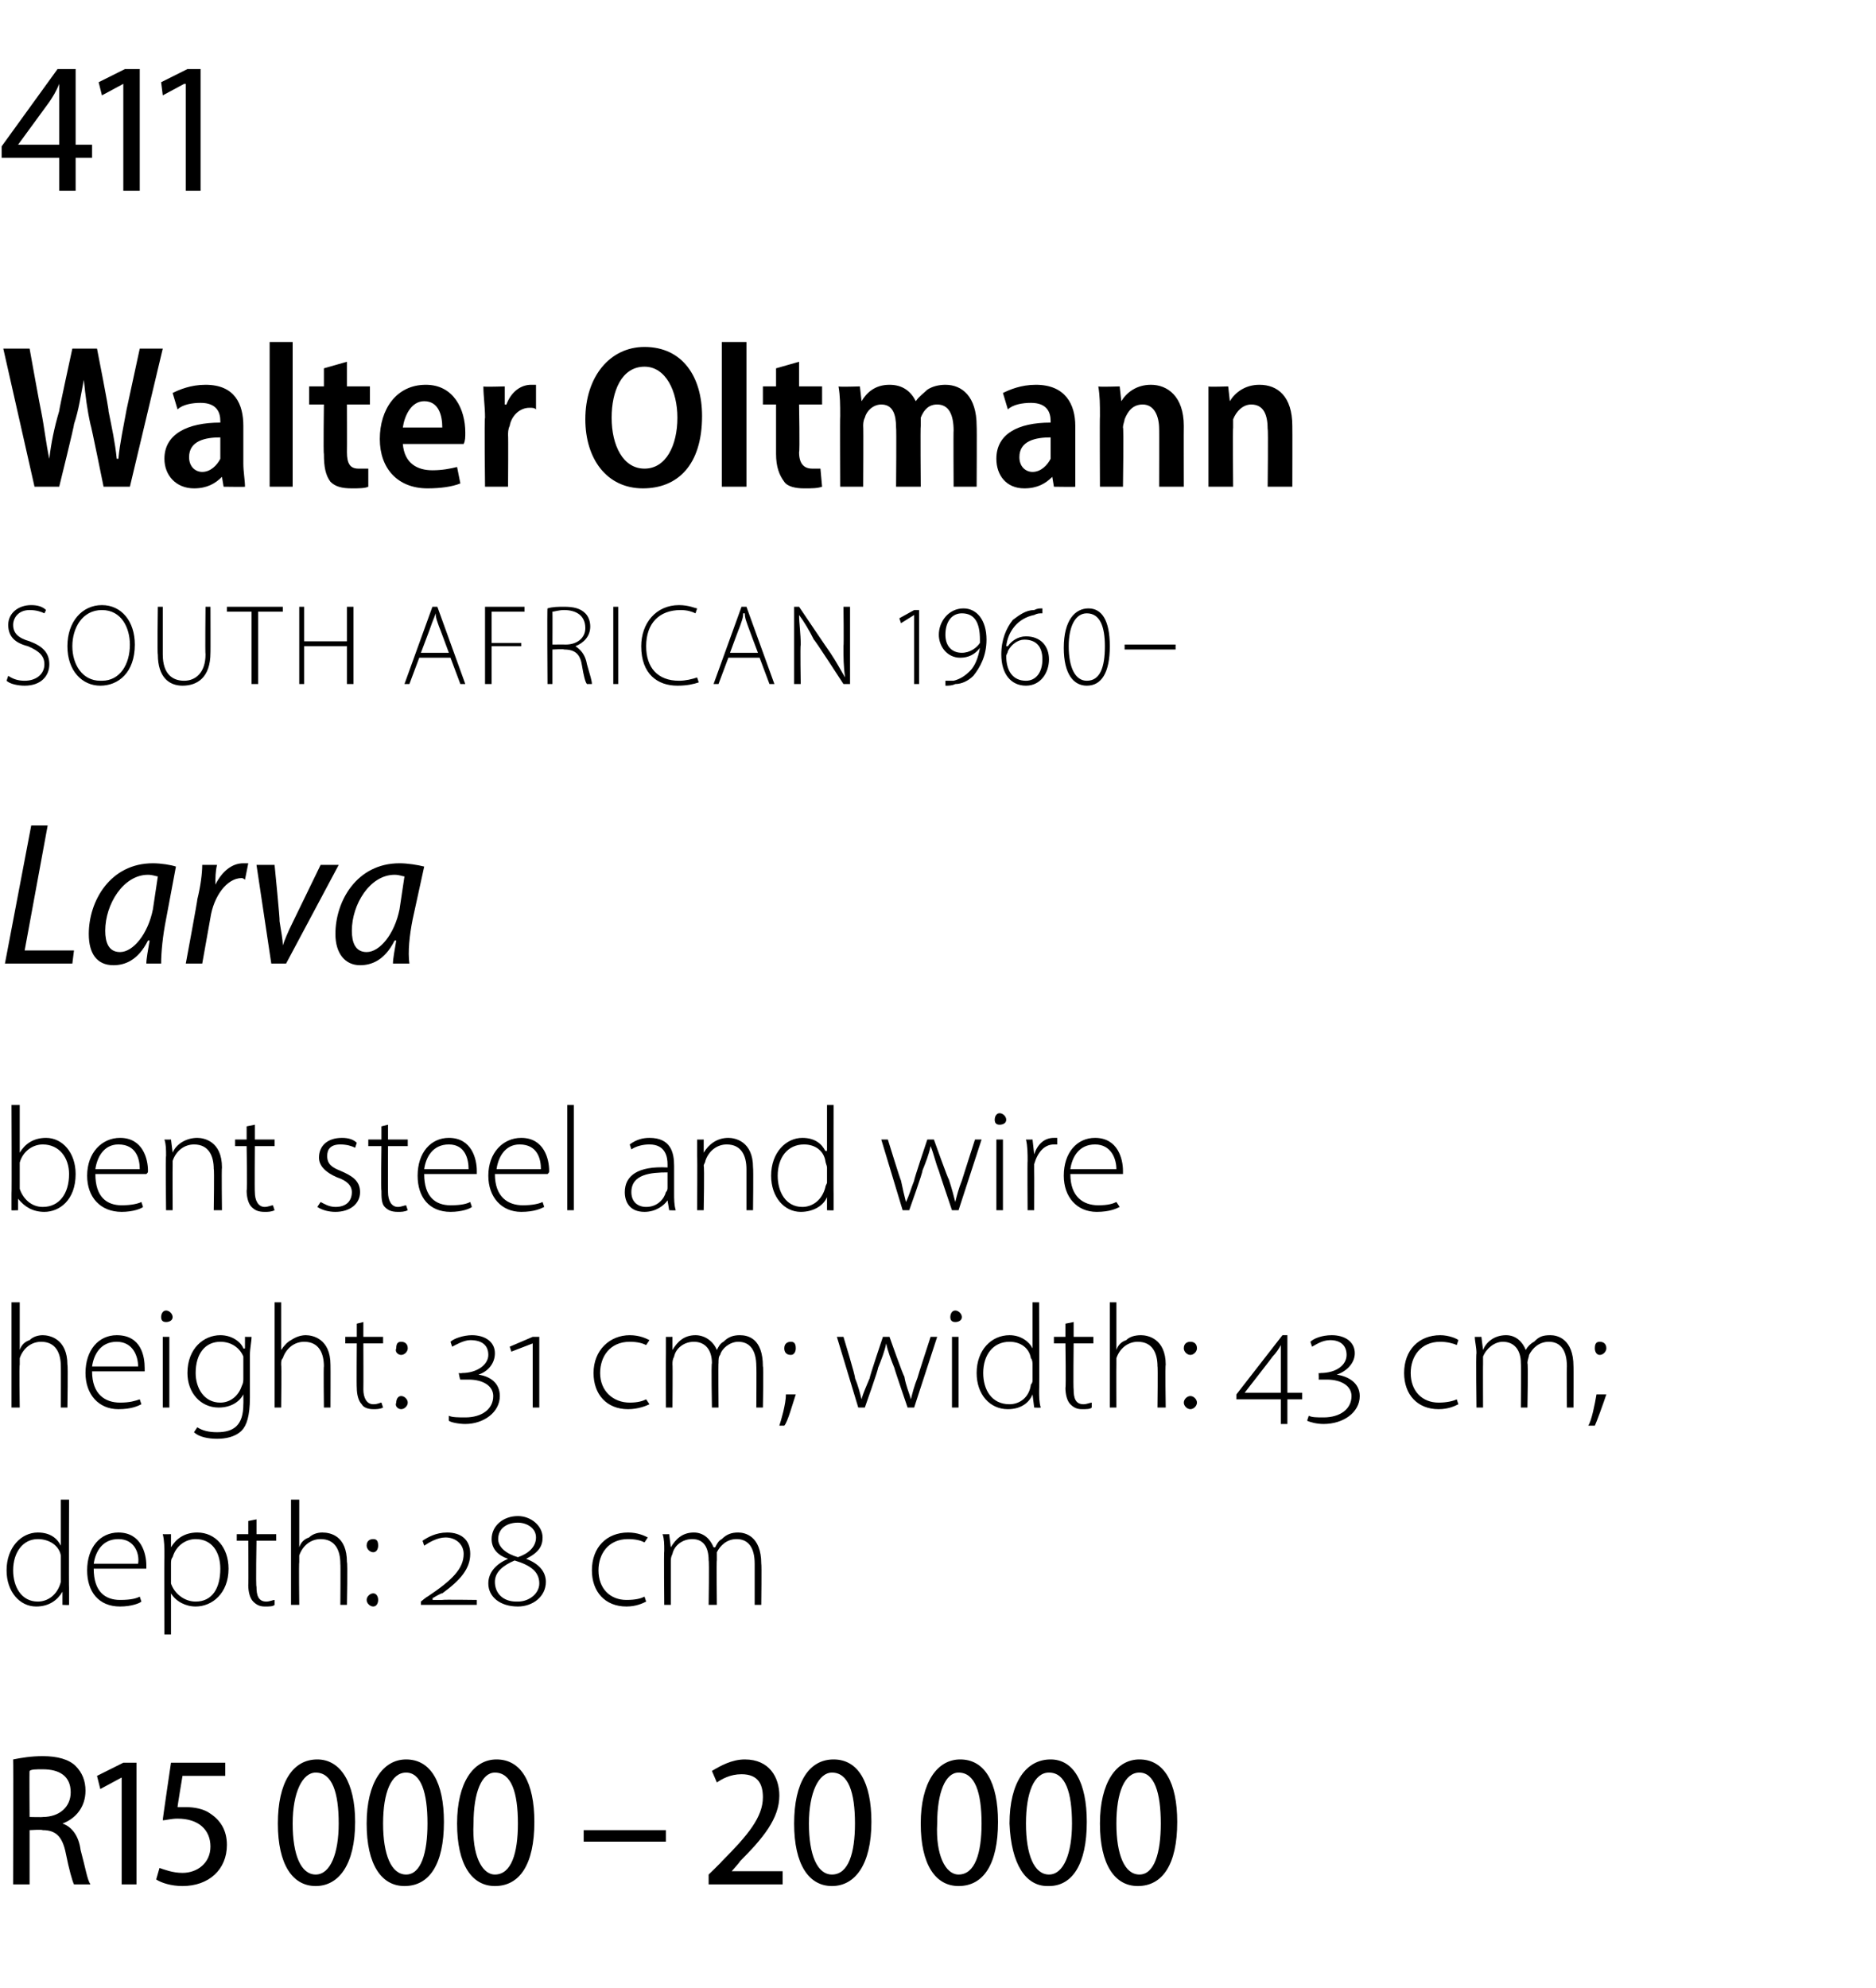
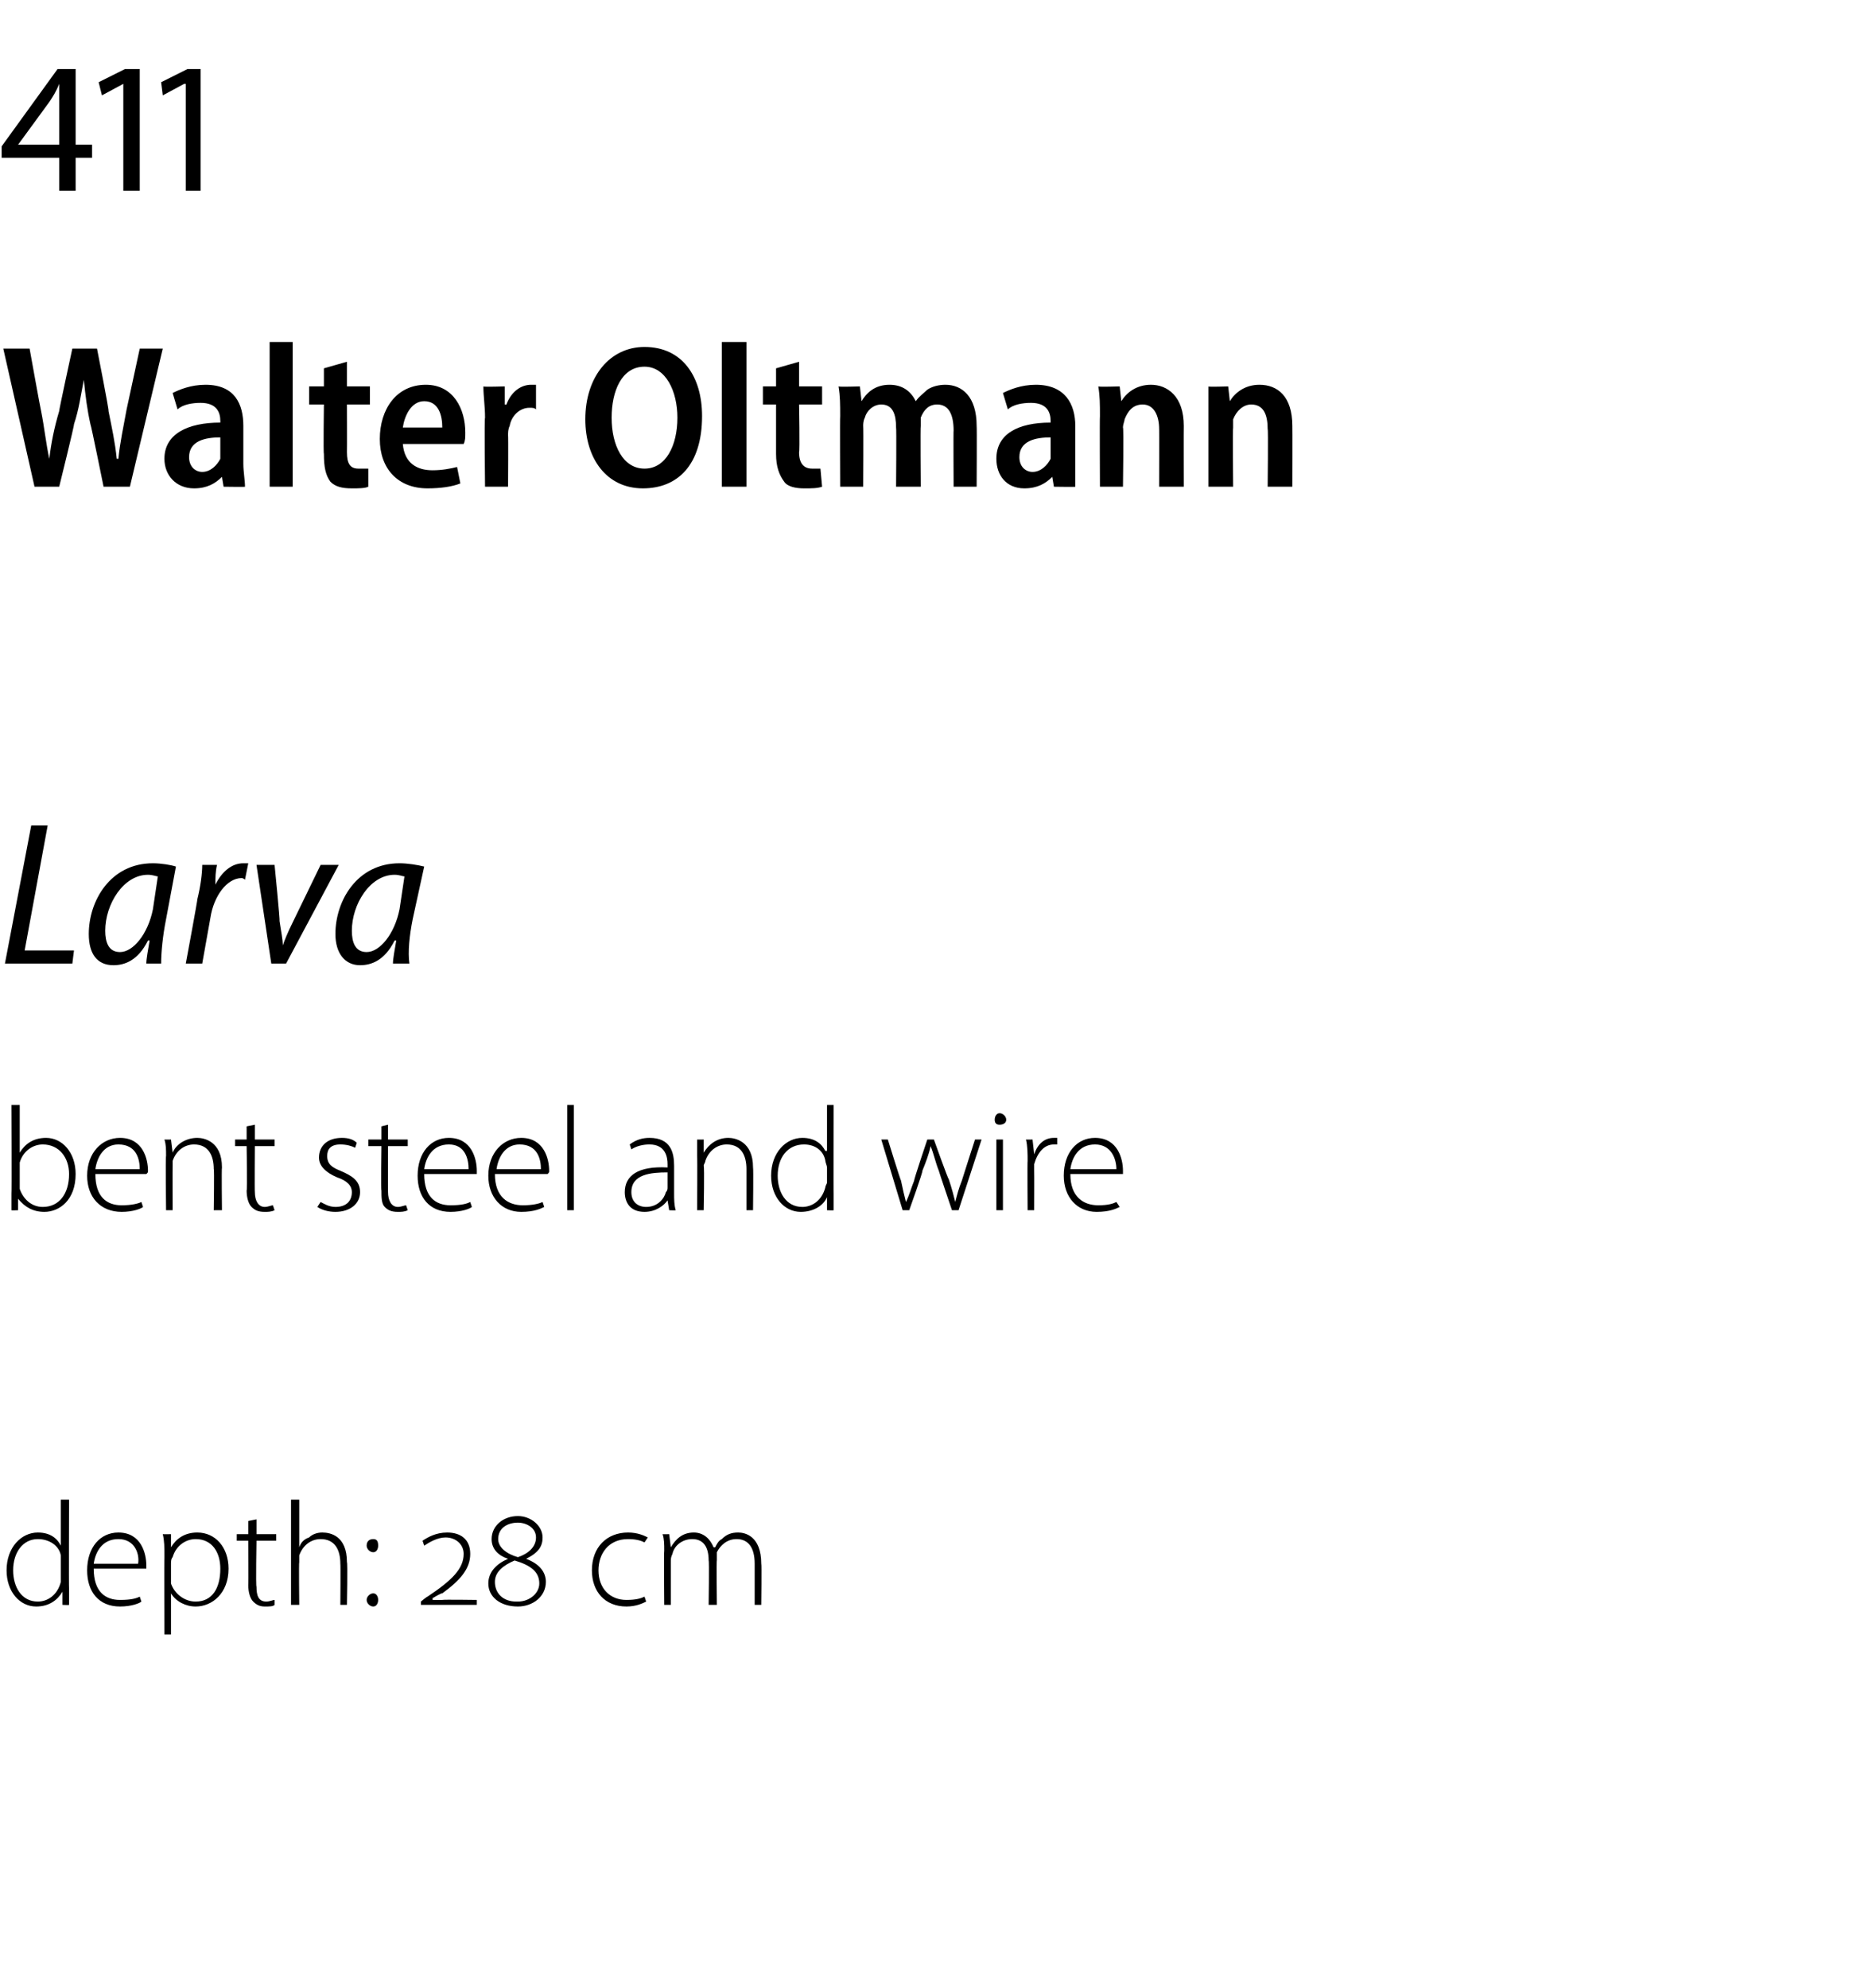
<svg xmlns="http://www.w3.org/2000/svg" version="1.1" width="114.1px" height="120.9px" viewBox="0 -3 114.1 120.9" style="top:-3px">
  <desc>411 Walter Oltmann SOUTH AFRICAN 1960 Larva bent steel and wire height: 31 cm; width: 43 cm; depth: 28 cm R15 000</desc>
  <defs />
  <g id="Polygon83449">
-     <path d="M 0.8 104 C 1.3 103.9 1.9 103.8 2.6 103.8 C 3.5 103.8 4.2 104 4.6 104.4 C 5 104.8 5.2 105.3 5.2 105.9 C 5.2 106.9 4.6 107.6 3.8 107.9 C 3.8 107.9 3.8 107.9 3.8 107.9 C 4.4 108.1 4.8 108.7 4.9 109.5 C 5.2 110.6 5.3 111.3 5.5 111.6 C 5.5 111.6 4.5 111.6 4.5 111.6 C 4.4 111.4 4.2 110.7 4 109.7 C 3.8 108.7 3.4 108.3 2.6 108.3 C 2.55 108.25 1.8 108.3 1.8 108.3 L 1.8 111.6 L 0.8 111.6 C 0.8 111.6 0.82 103.98 0.8 104 Z M 1.8 107.5 C 1.8 107.5 2.61 107.52 2.6 107.5 C 3.6 107.5 4.3 106.9 4.3 106 C 4.3 105 3.6 104.6 2.6 104.6 C 2.2 104.6 1.9 104.6 1.8 104.7 C 1.78 104.66 1.8 107.5 1.8 107.5 Z M 7.4 105.1 L 7.4 105.1 L 6.1 105.8 L 5.9 105 L 7.5 104.2 L 8.3 104.2 L 8.3 111.6 L 7.4 111.6 L 7.4 105.1 Z M 13.7 105 L 11.1 105 C 11.1 105 10.78 106.91 10.8 106.9 C 10.9 106.9 11.1 106.9 11.3 106.9 C 11.8 106.9 12.4 107 12.8 107.3 C 13.4 107.7 13.8 108.3 13.8 109.2 C 13.8 110.7 12.7 111.7 11.1 111.7 C 10.4 111.7 9.8 111.5 9.5 111.3 C 9.5 111.3 9.7 110.6 9.7 110.6 C 10 110.7 10.5 110.9 11.1 110.9 C 12 110.9 12.8 110.3 12.8 109.3 C 12.8 108.3 12.1 107.6 10.8 107.6 C 10.4 107.6 10.1 107.7 9.9 107.7 C 9.88 107.7 10.4 104.2 10.4 104.2 L 13.7 104.2 L 13.7 105 Z M 19.2 111.7 C 17.8 111.7 16.9 110.4 16.9 107.9 C 16.9 105.4 17.8 104 19.3 104 C 20.7 104 21.6 105.4 21.6 107.8 C 21.6 110.4 20.6 111.7 19.2 111.7 C 19.2 111.7 19.2 111.7 19.2 111.7 Z M 19.2 111 C 20.1 111 20.6 109.7 20.6 107.9 C 20.6 106 20.2 104.8 19.2 104.8 C 18.4 104.8 17.8 106 17.8 107.9 C 17.8 109.8 18.3 111 19.2 111 C 19.2 111 19.2 111 19.2 111 Z M 24.6 111.7 C 23.2 111.7 22.3 110.4 22.3 107.9 C 22.3 105.4 23.3 104 24.7 104 C 26.2 104 27 105.4 27 107.8 C 27 110.4 26.1 111.7 24.6 111.7 C 24.6 111.7 24.6 111.7 24.6 111.7 Z M 24.7 111 C 25.6 111 26 109.7 26 107.9 C 26 106 25.6 104.8 24.7 104.8 C 23.8 104.8 23.3 106 23.3 107.9 C 23.3 109.8 23.8 111 24.7 111 C 24.7 111 24.7 111 24.7 111 Z M 30.1 111.7 C 28.7 111.7 27.8 110.4 27.8 107.9 C 27.8 105.4 28.8 104 30.2 104 C 31.7 104 32.5 105.4 32.5 107.8 C 32.5 110.4 31.6 111.7 30.1 111.7 C 30.1 111.7 30.1 111.7 30.1 111.7 Z M 30.1 111 C 31.1 111 31.5 109.7 31.5 107.9 C 31.5 106 31.1 104.8 30.1 104.8 C 29.3 104.8 28.8 106 28.8 107.9 C 28.7 109.8 29.3 111 30.1 111 C 30.1 111 30.1 111 30.1 111 Z M 40.5 108.3 L 40.5 109 L 35.5 109 L 35.5 108.3 L 40.5 108.3 Z M 43.1 111.6 L 43.1 111 C 43.1 111 43.9 110.23 43.9 110.2 C 45.5 108.6 46.4 107.5 46.4 106.3 C 46.4 105.5 46.1 104.9 45.1 104.9 C 44.4 104.9 43.9 105.2 43.6 105.4 C 43.6 105.4 43.3 104.7 43.3 104.7 C 43.8 104.4 44.5 104 45.3 104 C 46.8 104 47.4 105.1 47.4 106.2 C 47.4 107.6 46.4 108.8 45 110.2 C 45.05 110.19 44.5 110.8 44.5 110.8 L 44.5 110.8 L 47.6 110.8 L 47.6 111.6 L 43.1 111.6 Z M 50.6 111.7 C 49.2 111.7 48.3 110.4 48.3 107.9 C 48.3 105.4 49.2 104 50.7 104 C 52.2 104 53 105.4 53 107.8 C 53 110.4 52 111.7 50.6 111.7 C 50.6 111.7 50.6 111.7 50.6 111.7 Z M 50.6 111 C 51.6 111 52 109.7 52 107.9 C 52 106 51.6 104.8 50.6 104.8 C 49.8 104.8 49.2 106 49.2 107.9 C 49.2 109.8 49.7 111 50.6 111 C 50.6 111 50.6 111 50.6 111 Z M 58.3 111.7 C 56.9 111.7 56 110.4 56 107.9 C 56 105.4 57 104 58.4 104 C 59.9 104 60.7 105.4 60.7 107.8 C 60.7 110.4 59.8 111.7 58.3 111.7 C 58.3 111.7 58.3 111.7 58.3 111.7 Z M 58.3 111 C 59.3 111 59.7 109.7 59.7 107.9 C 59.7 106 59.3 104.8 58.3 104.8 C 57.5 104.8 57 106 57 107.9 C 56.9 109.8 57.5 111 58.3 111 C 58.3 111 58.3 111 58.3 111 Z M 63.7 111.7 C 62.4 111.7 61.5 110.4 61.4 107.9 C 61.4 105.4 62.4 104 63.9 104 C 65.3 104 66.1 105.4 66.1 107.8 C 66.1 110.4 65.2 111.7 63.8 111.7 C 63.8 111.7 63.7 111.7 63.7 111.7 Z M 63.8 111 C 64.7 111 65.2 109.7 65.2 107.9 C 65.2 106 64.8 104.8 63.8 104.8 C 62.9 104.8 62.4 106 62.4 107.9 C 62.4 109.8 62.9 111 63.8 111 C 63.8 111 63.8 111 63.8 111 Z M 69.2 111.7 C 67.8 111.7 66.9 110.4 66.9 107.9 C 66.9 105.4 67.9 104 69.3 104 C 70.8 104 71.6 105.4 71.6 107.8 C 71.6 110.4 70.7 111.7 69.2 111.7 C 69.2 111.7 69.2 111.7 69.2 111.7 Z M 69.3 111 C 70.2 111 70.6 109.7 70.6 107.9 C 70.6 106 70.2 104.8 69.3 104.8 C 68.4 104.8 67.9 106 67.9 107.9 C 67.9 109.8 68.4 111 69.3 111 C 69.3 111 69.3 111 69.3 111 Z " stroke="none" fill="#000" />
-   </g>
+     </g>
  <g id="Polygon83448">
    <path d="M 4.2 88.2 C 4.2 88.2 4.18 93.63 4.2 93.6 C 4.2 93.9 4.2 94.3 4.2 94.6 C 4.21 94.62 3.8 94.6 3.8 94.6 L 3.8 93.8 C 3.8 93.8 3.77 93.81 3.8 93.8 C 3.5 94.3 3 94.7 2.2 94.7 C 1.2 94.7 0.4 93.8 0.4 92.5 C 0.4 91.1 1.3 90.2 2.3 90.2 C 3.1 90.2 3.5 90.6 3.7 91 C 3.73 90.97 3.7 91 3.7 91 L 3.7 88.2 L 4.2 88.2 Z M 3.7 92 C 3.7 91.9 3.7 91.7 3.7 91.6 C 3.6 91 3 90.6 2.3 90.6 C 1.4 90.6 0.8 91.4 0.8 92.5 C 0.8 93.5 1.3 94.4 2.3 94.4 C 2.9 94.4 3.5 94 3.7 93.2 C 3.7 93.1 3.7 93 3.7 92.9 C 3.7 92.9 3.7 92 3.7 92 Z M 5.7 92.4 C 5.7 93.8 6.4 94.3 7.3 94.3 C 8 94.3 8.3 94.2 8.5 94.1 C 8.5 94.1 8.6 94.4 8.6 94.4 C 8.5 94.5 8 94.7 7.3 94.7 C 6 94.7 5.3 93.8 5.3 92.5 C 5.3 91.1 6.1 90.2 7.2 90.2 C 8.6 90.2 8.9 91.5 8.9 92.2 C 8.9 92.3 8.9 92.3 8.9 92.4 C 8.9 92.4 5.7 92.4 5.7 92.4 Z M 8.4 92.1 C 8.5 91.5 8.2 90.6 7.2 90.6 C 6.2 90.6 5.8 91.4 5.7 92.1 C 5.7 92.1 8.4 92.1 8.4 92.1 Z M 10 91.7 C 10 91.1 10 90.7 9.9 90.3 C 9.95 90.31 10.4 90.3 10.4 90.3 L 10.4 91.1 C 10.4 91.1 10.4 91.12 10.4 91.1 C 10.7 90.6 11.2 90.2 12 90.2 C 13.1 90.2 13.9 91.1 13.9 92.4 C 13.9 93.9 12.9 94.7 11.9 94.7 C 11.3 94.7 10.7 94.4 10.4 93.9 C 10.43 93.92 10.4 93.9 10.4 93.9 L 10.4 96.4 L 10 96.4 C 10 96.4 9.98 91.68 10 91.7 Z M 10.4 92.9 C 10.4 93 10.4 93.2 10.4 93.3 C 10.6 93.9 11.2 94.4 11.9 94.4 C 12.9 94.4 13.4 93.6 13.4 92.4 C 13.4 91.4 12.9 90.6 11.9 90.6 C 11.3 90.6 10.7 91 10.5 91.7 C 10.4 91.8 10.4 92 10.4 92.1 C 10.4 92.1 10.4 92.9 10.4 92.9 Z M 15.6 89.4 L 15.6 90.3 L 16.8 90.3 L 16.8 90.7 L 15.6 90.7 C 15.6 90.7 15.55 93.46 15.6 93.5 C 15.6 94 15.7 94.4 16.2 94.4 C 16.4 94.4 16.6 94.3 16.7 94.3 C 16.7 94.3 16.7 94.6 16.7 94.6 C 16.6 94.7 16.4 94.7 16.1 94.7 C 15.8 94.7 15.6 94.6 15.4 94.4 C 15.2 94.2 15.1 93.8 15.1 93.4 C 15.12 93.38 15.1 90.7 15.1 90.7 L 14.4 90.7 L 14.4 90.3 L 15.1 90.3 L 15.1 89.5 L 15.6 89.4 Z M 17.7 88.2 L 18.2 88.2 L 18.2 91.1 C 18.2 91.1 18.19 91.08 18.2 91.1 C 18.3 90.8 18.5 90.6 18.8 90.5 C 19 90.3 19.3 90.2 19.6 90.2 C 20.1 90.2 21.1 90.4 21.1 92 C 21.15 92.02 21.1 94.6 21.1 94.6 L 20.7 94.6 C 20.7 94.6 20.72 92.07 20.7 92.1 C 20.7 91.3 20.4 90.6 19.5 90.6 C 18.9 90.6 18.4 91 18.2 91.6 C 18.2 91.7 18.2 91.8 18.2 92 C 18.17 91.99 18.2 94.6 18.2 94.6 L 17.7 94.6 L 17.7 88.2 Z M 22.7 91.4 C 22.5 91.4 22.3 91.2 22.3 91 C 22.3 90.7 22.5 90.6 22.7 90.6 C 22.9 90.6 23 90.7 23 91 C 23 91.2 22.9 91.4 22.7 91.4 C 22.7 91.4 22.7 91.4 22.7 91.4 Z M 22.7 94.7 C 22.5 94.7 22.3 94.5 22.3 94.3 C 22.3 94.1 22.5 93.9 22.7 93.9 C 22.9 93.9 23 94.1 23 94.3 C 23 94.5 22.9 94.7 22.7 94.7 C 22.7 94.7 22.7 94.7 22.7 94.7 Z M 25.6 94.6 L 25.6 94.4 C 25.6 94.4 25.96 94.1 26 94.1 C 27.5 93.1 28.2 92.4 28.2 91.5 C 28.2 90.9 27.7 90.5 27.1 90.5 C 26.6 90.5 26.1 90.8 25.8 91 C 25.8 91 25.7 90.7 25.7 90.7 C 26 90.5 26.5 90.2 27.2 90.2 C 28 90.2 28.6 90.6 28.6 91.5 C 28.6 92.4 28 93.1 26.9 93.9 C 26.86 93.86 26.3 94.2 26.3 94.2 C 26.3 94.2 26.34 94.27 26.3 94.3 C 26.5 94.3 26.7 94.3 26.9 94.3 C 26.95 94.27 29 94.3 29 94.3 L 29 94.6 L 25.6 94.6 Z M 32 91.8 C 32.8 92.1 33.2 92.6 33.2 93.2 C 33.2 94.1 32.4 94.7 31.5 94.7 C 30.4 94.7 29.7 94.1 29.7 93.3 C 29.7 92.6 30.2 92.1 30.9 91.8 C 30.9 91.8 30.9 91.8 30.9 91.8 C 30.3 91.6 29.9 91.2 29.9 90.6 C 29.9 89.8 30.6 89.2 31.5 89.2 C 32.3 89.2 33 89.8 33 90.5 C 33 91 32.8 91.4 32 91.8 C 32 91.8 32 91.8 32 91.8 Z M 31.5 89.6 C 30.9 89.6 30.3 89.9 30.3 90.6 C 30.3 91.1 30.8 91.5 31.5 91.7 C 32.1 91.5 32.6 91.1 32.6 90.5 C 32.6 89.9 32 89.6 31.5 89.6 C 31.5 89.6 31.5 89.6 31.5 89.6 Z M 31.5 94.4 C 32.2 94.4 32.8 93.9 32.8 93.3 C 32.8 92.6 32.3 92.2 31.3 91.9 C 30.6 92.2 30.1 92.6 30.1 93.2 C 30.1 93.9 30.6 94.4 31.4 94.4 C 31.4 94.4 31.5 94.4 31.5 94.4 Z M 39.3 94.4 C 39.1 94.5 38.7 94.7 38.1 94.7 C 36.8 94.7 36 93.8 36 92.5 C 36 91.1 36.9 90.2 38.2 90.2 C 38.8 90.2 39.2 90.4 39.4 90.5 C 39.4 90.5 39.2 90.8 39.2 90.8 C 39 90.7 38.7 90.6 38.2 90.6 C 37 90.6 36.4 91.5 36.4 92.5 C 36.4 93.6 37.1 94.3 38.1 94.3 C 38.7 94.3 39 94.2 39.2 94.1 C 39.2 94.1 39.3 94.4 39.3 94.4 Z M 40.4 91.3 C 40.4 90.9 40.4 90.6 40.3 90.3 C 40.34 90.31 40.7 90.3 40.7 90.3 L 40.8 91.1 C 40.8 91.1 40.79 91.06 40.8 91.1 C 41.1 90.6 41.5 90.2 42.2 90.2 C 42.8 90.2 43.2 90.6 43.4 91.1 C 43.4 91.1 43.5 91.1 43.5 91.1 C 43.6 90.9 43.7 90.7 43.9 90.6 C 44.2 90.3 44.5 90.2 44.9 90.2 C 45.3 90.2 46.3 90.4 46.3 92.1 C 46.33 92.08 46.3 94.6 46.3 94.6 L 45.9 94.6 C 45.9 94.6 45.9 92.11 45.9 92.1 C 45.9 91.1 45.5 90.6 44.8 90.6 C 44.2 90.6 43.8 91 43.6 91.4 C 43.6 91.5 43.6 91.7 43.6 91.9 C 43.57 91.85 43.6 94.6 43.6 94.6 L 43.1 94.6 C 43.1 94.6 43.14 91.92 43.1 91.9 C 43.1 91.1 42.8 90.6 42.1 90.6 C 41.5 90.6 41 91 40.9 91.5 C 40.8 91.7 40.8 91.8 40.8 92 C 40.8 91.96 40.8 94.6 40.8 94.6 L 40.4 94.6 C 40.4 94.6 40.37 91.34 40.4 91.3 Z " stroke="none" fill="#000" />
  </g>
  <g id="Polygon83447">
-     <path d="M 0.7 76.2 L 1.2 76.2 L 1.2 79.1 C 1.2 79.1 1.18 79.08 1.2 79.1 C 1.3 78.8 1.5 78.6 1.8 78.5 C 2 78.3 2.3 78.2 2.6 78.2 C 3 78.2 4.1 78.4 4.1 80 C 4.14 80.02 4.1 82.6 4.1 82.6 L 3.7 82.6 C 3.7 82.6 3.71 80.07 3.7 80.1 C 3.7 79.3 3.4 78.6 2.5 78.6 C 1.9 78.6 1.4 79 1.2 79.6 C 1.2 79.7 1.2 79.8 1.2 80 C 1.16 79.99 1.2 82.6 1.2 82.6 L 0.7 82.6 L 0.7 76.2 Z M 5.6 80.4 C 5.6 81.8 6.4 82.3 7.3 82.3 C 7.9 82.3 8.2 82.2 8.5 82.1 C 8.5 82.1 8.6 82.4 8.6 82.4 C 8.4 82.5 8 82.7 7.2 82.7 C 6 82.7 5.2 81.8 5.2 80.5 C 5.2 79.1 6 78.2 7.1 78.2 C 8.6 78.2 8.8 79.5 8.8 80.2 C 8.8 80.3 8.8 80.3 8.8 80.4 C 8.8 80.4 5.6 80.4 5.6 80.4 Z M 8.4 80.1 C 8.4 79.5 8.1 78.6 7.1 78.6 C 6.1 78.6 5.7 79.4 5.6 80.1 C 5.6 80.1 8.4 80.1 8.4 80.1 Z M 9.9 82.6 L 9.9 78.3 L 10.3 78.3 L 10.3 82.6 L 9.9 82.6 Z M 10.1 77.4 C 9.9 77.4 9.8 77.3 9.8 77.1 C 9.8 76.9 9.9 76.7 10.1 76.7 C 10.3 76.7 10.5 76.9 10.5 77.1 C 10.5 77.3 10.3 77.4 10.1 77.4 C 10.1 77.4 10.1 77.4 10.1 77.4 Z M 15.2 82 C 15.2 83.1 15 83.7 14.7 84 C 14.3 84.4 13.7 84.5 13.2 84.5 C 12.7 84.5 12.1 84.4 11.8 84.1 C 11.8 84.1 12 83.8 12 83.8 C 12.3 84 12.7 84.1 13.2 84.1 C 14.2 84.1 14.8 83.7 14.8 82.4 C 14.81 82.4 14.8 81.8 14.8 81.8 C 14.8 81.8 14.8 81.79 14.8 81.8 C 14.6 82.2 14.1 82.6 13.3 82.6 C 12.2 82.6 11.4 81.7 11.4 80.5 C 11.4 79 12.4 78.2 13.4 78.2 C 14.2 78.2 14.7 78.7 14.8 79 C 14.84 79.03 14.9 79 14.9 79 L 14.9 78.3 C 14.9 78.3 15.28 78.31 15.3 78.3 C 15.3 78.6 15.2 79 15.2 79.4 C 15.2 79.4 15.2 82 15.2 82 Z M 14.8 80 C 14.8 79.8 14.8 79.7 14.8 79.5 C 14.6 79 14.1 78.6 13.4 78.6 C 12.5 78.6 11.9 79.3 11.9 80.5 C 11.9 81.4 12.4 82.3 13.4 82.3 C 14 82.3 14.5 81.9 14.7 81.3 C 14.8 81.1 14.8 81 14.8 80.8 C 14.8 80.8 14.8 80 14.8 80 Z M 16.7 76.2 L 17.1 76.2 L 17.1 79.1 C 17.1 79.1 17.14 79.08 17.1 79.1 C 17.3 78.8 17.5 78.6 17.7 78.5 C 18 78.3 18.3 78.2 18.6 78.2 C 19 78.2 20.1 78.4 20.1 80 C 20.11 80.02 20.1 82.6 20.1 82.6 L 19.7 82.6 C 19.7 82.6 19.67 80.07 19.7 80.1 C 19.7 79.3 19.4 78.6 18.5 78.6 C 17.9 78.6 17.4 79 17.2 79.6 C 17.1 79.7 17.1 79.8 17.1 80 C 17.13 79.99 17.1 82.6 17.1 82.6 L 16.7 82.6 L 16.7 76.2 Z M 22.1 77.4 L 22.1 78.3 L 23.3 78.3 L 23.3 78.7 L 22.1 78.7 C 22.1 78.7 22.11 81.46 22.1 81.5 C 22.1 82 22.3 82.4 22.7 82.4 C 23 82.4 23.1 82.3 23.2 82.3 C 23.2 82.3 23.3 82.6 23.3 82.6 C 23.1 82.7 22.9 82.7 22.7 82.7 C 22.4 82.7 22.1 82.6 22 82.4 C 21.8 82.2 21.7 81.8 21.7 81.4 C 21.68 81.38 21.7 78.7 21.7 78.7 L 21 78.7 L 21 78.3 L 21.7 78.3 L 21.7 77.5 L 22.1 77.4 Z M 24.4 79.4 C 24.2 79.4 24 79.2 24.1 79 C 24.1 78.7 24.2 78.6 24.4 78.6 C 24.6 78.6 24.8 78.7 24.8 79 C 24.8 79.2 24.6 79.4 24.4 79.4 C 24.4 79.4 24.4 79.4 24.4 79.4 Z M 24.4 82.7 C 24.2 82.7 24 82.5 24.1 82.3 C 24.1 82.1 24.2 81.9 24.4 81.9 C 24.6 81.9 24.8 82.1 24.8 82.3 C 24.8 82.5 24.6 82.7 24.4 82.7 C 24.4 82.7 24.4 82.7 24.4 82.7 Z M 27.3 83.1 C 27.5 83.2 27.9 83.2 28.3 83.2 C 29.3 83.2 30 82.7 30 81.9 C 30 81.3 29.4 80.9 28.5 80.9 C 28.3 80.9 28.1 80.9 28 80.9 C 27.97 80.9 27.9 80.5 27.9 80.5 C 27.9 80.5 28.07 80.53 28.1 80.5 C 29 80.5 29.7 80 29.7 79.4 C 29.7 78.8 29.3 78.5 28.6 78.5 C 28.2 78.5 27.7 78.8 27.5 78.9 C 27.5 78.9 27.4 78.6 27.4 78.6 C 27.6 78.4 28.2 78.2 28.7 78.2 C 29.5 78.2 30.1 78.6 30.1 79.3 C 30.1 79.9 29.7 80.4 29.1 80.6 C 29.1 80.6 29.1 80.6 29.1 80.6 C 29.8 80.7 30.4 81.1 30.4 81.9 C 30.4 82.9 29.4 83.6 28.3 83.6 C 27.9 83.6 27.4 83.5 27.3 83.4 C 27.3 83.4 27.3 83.1 27.3 83.1 Z M 32.4 82.6 L 32.4 78.7 L 32.4 78.7 L 31.1 79.2 L 31 78.9 L 32.4 78.3 L 32.8 78.3 L 32.8 82.6 L 32.4 82.6 Z M 39.5 82.4 C 39.3 82.5 38.8 82.7 38.2 82.7 C 36.9 82.7 36.1 81.8 36.1 80.5 C 36.1 79.1 37.1 78.2 38.3 78.2 C 38.9 78.2 39.3 78.4 39.5 78.5 C 39.5 78.5 39.3 78.8 39.3 78.8 C 39.1 78.7 38.8 78.6 38.3 78.6 C 37.1 78.6 36.5 79.5 36.5 80.5 C 36.5 81.6 37.3 82.3 38.3 82.3 C 38.8 82.3 39.1 82.2 39.3 82.1 C 39.3 82.1 39.5 82.4 39.5 82.4 Z M 40.5 79.3 C 40.5 78.9 40.5 78.6 40.5 78.3 C 40.45 78.31 40.9 78.3 40.9 78.3 L 40.9 79.1 C 40.9 79.1 40.9 79.06 40.9 79.1 C 41.2 78.6 41.6 78.2 42.3 78.2 C 42.9 78.2 43.4 78.6 43.6 79.1 C 43.6 79.1 43.6 79.1 43.6 79.1 C 43.7 78.9 43.8 78.7 44 78.6 C 44.3 78.3 44.6 78.2 45 78.2 C 45.5 78.2 46.4 78.4 46.4 80.1 C 46.45 80.08 46.4 82.6 46.4 82.6 L 46 82.6 C 46 82.6 46.02 80.11 46 80.1 C 46 79.1 45.6 78.6 44.9 78.6 C 44.4 78.6 43.9 79 43.8 79.4 C 43.7 79.5 43.7 79.7 43.7 79.9 C 43.68 79.85 43.7 82.6 43.7 82.6 L 43.3 82.6 C 43.3 82.6 43.25 79.92 43.3 79.9 C 43.3 79.1 42.9 78.6 42.2 78.6 C 41.6 78.6 41.1 79 41 79.5 C 40.9 79.7 40.9 79.8 40.9 80 C 40.92 79.96 40.9 82.6 40.9 82.6 L 40.5 82.6 C 40.5 82.6 40.49 79.34 40.5 79.3 Z M 47.4 83.7 C 47.5 83.4 47.8 82.4 47.8 81.8 C 47.8 81.8 48.4 81.8 48.4 81.8 C 48.2 82.4 47.9 83.5 47.7 83.7 C 47.7 83.7 47.4 83.7 47.4 83.7 Z M 48.1 79.4 C 47.8 79.4 47.7 79.2 47.7 79 C 47.7 78.7 47.9 78.6 48.1 78.6 C 48.3 78.6 48.4 78.7 48.4 79 C 48.4 79.2 48.3 79.4 48.1 79.4 C 48.1 79.4 48.1 79.4 48.1 79.4 Z M 51.3 78.3 C 51.3 78.3 52.05 80.76 52 80.8 C 52.2 81.3 52.3 81.7 52.4 82.1 C 52.4 82.1 52.4 82.1 52.4 82.1 C 52.5 81.7 52.7 81.3 52.9 80.8 C 52.87 80.76 53.7 78.3 53.7 78.3 L 54.1 78.3 C 54.1 78.3 54.96 80.74 55 80.7 C 55.1 81.3 55.3 81.7 55.4 82.1 C 55.4 82.1 55.4 82.1 55.4 82.1 C 55.5 81.7 55.6 81.3 55.8 80.8 C 55.8 80.75 56.6 78.3 56.6 78.3 L 57 78.3 L 55.6 82.6 L 55.2 82.6 C 55.2 82.6 54.38 80.21 54.4 80.2 C 54.2 79.7 54 79.2 53.9 78.7 C 53.9 78.7 53.9 78.7 53.9 78.7 C 53.8 79.2 53.6 79.7 53.4 80.2 C 53.44 80.23 52.6 82.6 52.6 82.6 L 52.2 82.6 L 50.9 78.3 L 51.3 78.3 Z M 57.9 82.6 L 57.9 78.3 L 58.3 78.3 L 58.3 82.6 L 57.9 82.6 Z M 58.1 77.4 C 57.9 77.4 57.8 77.3 57.8 77.1 C 57.8 76.9 57.9 76.7 58.1 76.7 C 58.3 76.7 58.5 76.9 58.5 77.1 C 58.5 77.3 58.3 77.4 58.1 77.4 C 58.1 77.4 58.1 77.4 58.1 77.4 Z M 63.2 76.2 C 63.2 76.2 63.22 81.63 63.2 81.6 C 63.2 81.9 63.2 82.3 63.3 82.6 C 63.26 82.62 62.9 82.6 62.9 82.6 L 62.8 81.8 C 62.8 81.8 62.82 81.81 62.8 81.8 C 62.6 82.3 62.1 82.7 61.3 82.7 C 60.2 82.7 59.4 81.8 59.4 80.5 C 59.4 79.1 60.3 78.2 61.4 78.2 C 62.1 78.2 62.6 78.6 62.8 79 C 62.77 78.97 62.8 79 62.8 79 L 62.8 76.2 L 63.2 76.2 Z M 62.8 80 C 62.8 79.9 62.8 79.7 62.7 79.6 C 62.6 79 62.1 78.6 61.4 78.6 C 60.4 78.6 59.8 79.4 59.8 80.5 C 59.8 81.5 60.3 82.4 61.4 82.4 C 62 82.4 62.6 82 62.7 81.2 C 62.8 81.1 62.8 81 62.8 80.9 C 62.8 80.9 62.8 80 62.8 80 Z M 65.3 77.4 L 65.3 78.3 L 66.5 78.3 L 66.5 78.7 L 65.3 78.7 C 65.3 78.7 65.27 81.46 65.3 81.5 C 65.3 82 65.4 82.4 65.9 82.4 C 66.1 82.4 66.3 82.3 66.4 82.3 C 66.4 82.3 66.4 82.6 66.4 82.6 C 66.3 82.7 66.1 82.7 65.8 82.7 C 65.5 82.7 65.3 82.6 65.1 82.4 C 64.9 82.2 64.8 81.8 64.8 81.4 C 64.84 81.38 64.8 78.7 64.8 78.7 L 64.1 78.7 L 64.1 78.3 L 64.8 78.3 L 64.8 77.5 L 65.3 77.4 Z M 67.5 76.2 L 67.9 76.2 L 67.9 79.1 C 67.9 79.1 67.9 79.08 67.9 79.1 C 68 78.8 68.2 78.6 68.5 78.5 C 68.7 78.3 69 78.2 69.4 78.2 C 69.8 78.2 70.9 78.4 70.9 80 C 70.86 80.02 70.9 82.6 70.9 82.6 L 70.4 82.6 C 70.4 82.6 70.43 80.07 70.4 80.1 C 70.4 79.3 70.1 78.6 69.2 78.6 C 68.6 78.6 68.1 79 67.9 79.6 C 67.9 79.7 67.9 79.8 67.9 80 C 67.89 79.99 67.9 82.6 67.9 82.6 L 67.5 82.6 L 67.5 76.2 Z M 72.4 79.4 C 72.2 79.4 72 79.2 72 79 C 72 78.7 72.2 78.6 72.4 78.6 C 72.6 78.6 72.8 78.7 72.8 79 C 72.8 79.2 72.6 79.4 72.4 79.4 C 72.4 79.4 72.4 79.4 72.4 79.4 Z M 72.4 82.7 C 72.2 82.7 72 82.5 72 82.3 C 72 82.1 72.2 81.9 72.4 81.9 C 72.6 81.9 72.8 82.1 72.8 82.3 C 72.8 82.5 72.6 82.7 72.4 82.7 C 72.4 82.7 72.4 82.7 72.4 82.7 Z M 78.3 82.1 L 78.3 83.6 L 77.9 83.6 L 77.9 82.1 L 75.2 82.1 L 75.2 81.8 L 78 78.2 L 78.3 78.2 L 78.3 81.7 L 79.2 81.7 L 79.2 82.1 L 78.3 82.1 Z M 77.9 79.5 C 77.9 79.2 77.9 79 77.9 78.8 C 77.9 78.8 77.9 78.8 77.9 78.8 C 77.8 79 77.6 79.3 77.4 79.5 C 77.44 79.47 75.7 81.7 75.7 81.7 L 75.7 81.7 L 77.9 81.7 C 77.9 81.7 77.9 79.51 77.9 79.5 Z M 79.6 83.1 C 79.8 83.2 80.1 83.2 80.5 83.2 C 81.5 83.2 82.2 82.7 82.2 81.9 C 82.2 81.3 81.6 80.9 80.7 80.9 C 80.5 80.9 80.3 80.9 80.2 80.9 C 80.22 80.9 80.2 80.5 80.2 80.5 C 80.2 80.5 80.32 80.53 80.3 80.5 C 81.3 80.5 81.9 80 81.9 79.4 C 81.9 78.8 81.5 78.5 80.9 78.5 C 80.4 78.5 80 78.8 79.8 78.9 C 79.8 78.9 79.7 78.6 79.7 78.6 C 79.9 78.4 80.4 78.2 81 78.2 C 81.8 78.2 82.4 78.6 82.4 79.3 C 82.4 79.9 81.9 80.4 81.3 80.6 C 81.3 80.6 81.3 80.6 81.3 80.6 C 82 80.7 82.7 81.1 82.7 81.9 C 82.7 82.9 81.7 83.6 80.5 83.6 C 80.1 83.6 79.7 83.5 79.5 83.4 C 79.5 83.4 79.6 83.1 79.6 83.1 Z M 88.7 82.4 C 88.5 82.5 88.1 82.7 87.5 82.7 C 86.2 82.7 85.4 81.8 85.4 80.5 C 85.4 79.1 86.3 78.2 87.6 78.2 C 88.1 78.2 88.6 78.4 88.7 78.5 C 88.7 78.5 88.6 78.8 88.6 78.8 C 88.4 78.7 88 78.6 87.6 78.6 C 86.4 78.6 85.8 79.5 85.8 80.5 C 85.8 81.6 86.5 82.3 87.5 82.3 C 88 82.3 88.4 82.2 88.6 82.1 C 88.6 82.1 88.7 82.4 88.7 82.4 Z M 89.8 79.3 C 89.8 78.9 89.7 78.6 89.7 78.3 C 89.72 78.31 90.1 78.3 90.1 78.3 L 90.2 79.1 C 90.2 79.1 90.17 79.06 90.2 79.1 C 90.4 78.6 90.9 78.2 91.6 78.2 C 92.2 78.2 92.6 78.6 92.8 79.1 C 92.8 79.1 92.8 79.1 92.8 79.1 C 92.9 78.9 93.1 78.7 93.3 78.6 C 93.6 78.3 93.8 78.2 94.3 78.2 C 94.7 78.2 95.7 78.4 95.7 80.1 C 95.71 80.08 95.7 82.6 95.7 82.6 L 95.3 82.6 C 95.3 82.6 95.28 80.11 95.3 80.1 C 95.3 79.1 94.9 78.6 94.2 78.6 C 93.6 78.6 93.2 79 93 79.4 C 93 79.5 92.9 79.7 92.9 79.9 C 92.95 79.85 92.9 82.6 92.9 82.6 L 92.5 82.6 C 92.5 82.6 92.52 79.92 92.5 79.9 C 92.5 79.1 92.1 78.6 91.4 78.6 C 90.9 78.6 90.4 79 90.2 79.5 C 90.2 79.7 90.2 79.8 90.2 80 C 90.19 79.96 90.2 82.6 90.2 82.6 L 89.8 82.6 C 89.8 82.6 89.76 79.34 89.8 79.3 Z M 96.6 83.7 C 96.8 83.4 97 82.4 97.1 81.8 C 97.1 81.8 97.7 81.8 97.7 81.8 C 97.5 82.4 97.1 83.5 97 83.7 C 97 83.7 96.6 83.7 96.6 83.7 Z M 97.3 79.4 C 97.1 79.4 97 79.2 97 79 C 97 78.7 97.1 78.6 97.3 78.6 C 97.5 78.6 97.7 78.7 97.7 79 C 97.7 79.2 97.5 79.4 97.3 79.4 C 97.3 79.4 97.3 79.4 97.3 79.4 Z " stroke="none" fill="#000" />
-   </g>
+     </g>
  <g id="Polygon83446">
    <path d="M 0.7 64.2 L 1.2 64.2 L 1.2 67.1 C 1.2 67.1 1.17 67.11 1.2 67.1 C 1.5 66.6 2 66.2 2.8 66.2 C 3.8 66.2 4.6 67.1 4.6 68.4 C 4.6 70 3.6 70.7 2.7 70.7 C 2 70.7 1.5 70.4 1.1 69.9 C 1.12 69.85 1.1 69.9 1.1 69.9 L 1.1 70.6 C 1.1 70.6 0.68 70.62 0.7 70.6 C 0.7 70.3 0.7 69.9 0.7 69.6 C 0.72 69.62 0.7 64.2 0.7 64.2 Z M 1.2 69 C 1.2 69.1 1.2 69.2 1.2 69.3 C 1.4 69.9 1.9 70.4 2.6 70.4 C 3.6 70.4 4.2 69.6 4.2 68.4 C 4.2 67.4 3.6 66.6 2.6 66.6 C 2 66.6 1.4 67 1.2 67.7 C 1.2 67.8 1.2 67.9 1.2 68.1 C 1.2 68.1 1.2 69 1.2 69 Z M 5.8 68.4 C 5.8 69.8 6.5 70.3 7.4 70.3 C 8 70.3 8.4 70.2 8.6 70.1 C 8.6 70.1 8.7 70.4 8.7 70.4 C 8.6 70.5 8.1 70.7 7.4 70.7 C 6.1 70.7 5.3 69.8 5.3 68.5 C 5.3 67.1 6.2 66.2 7.3 66.2 C 8.7 66.2 9 67.5 9 68.2 C 9 68.3 9 68.3 8.9 68.4 C 8.9 68.4 5.8 68.4 5.8 68.4 Z M 8.5 68.1 C 8.5 67.5 8.3 66.6 7.2 66.6 C 6.3 66.6 5.9 67.4 5.8 68.1 C 5.8 68.1 8.5 68.1 8.5 68.1 Z M 10.1 67.3 C 10.1 66.9 10.1 66.6 10 66.3 C 10.03 66.31 10.4 66.3 10.4 66.3 L 10.5 67.1 C 10.5 67.1 10.48 67.08 10.5 67.1 C 10.7 66.6 11.3 66.2 12 66.2 C 12.4 66.2 13.5 66.4 13.5 68 C 13.47 68.03 13.5 70.6 13.5 70.6 L 13 70.6 C 13 70.6 13.04 68.07 13 68.1 C 13 67.3 12.7 66.6 11.8 66.6 C 11.2 66.6 10.7 67 10.5 67.6 C 10.5 67.7 10.5 67.8 10.5 67.9 C 10.49 67.94 10.5 70.6 10.5 70.6 L 10.1 70.6 C 10.1 70.6 10.06 67.34 10.1 67.3 Z M 15.5 65.4 L 15.5 66.3 L 16.7 66.3 L 16.7 66.7 L 15.5 66.7 C 15.5 66.7 15.48 69.46 15.5 69.5 C 15.5 70 15.7 70.4 16.1 70.4 C 16.3 70.4 16.5 70.3 16.6 70.3 C 16.6 70.3 16.7 70.6 16.7 70.6 C 16.5 70.7 16.3 70.7 16.1 70.7 C 15.7 70.7 15.5 70.6 15.3 70.4 C 15.1 70.2 15 69.8 15 69.4 C 15.05 69.38 15 66.7 15 66.7 L 14.3 66.7 L 14.3 66.3 L 15 66.3 L 15 65.5 L 15.5 65.4 Z M 19.5 70.1 C 19.7 70.2 20 70.4 20.4 70.4 C 21.1 70.4 21.4 70 21.4 69.5 C 21.4 69.1 21.1 68.8 20.5 68.6 C 19.8 68.3 19.4 67.9 19.4 67.4 C 19.4 66.7 19.9 66.2 20.8 66.2 C 21.2 66.2 21.5 66.3 21.7 66.5 C 21.7 66.5 21.6 66.8 21.6 66.8 C 21.4 66.7 21.1 66.6 20.7 66.6 C 20.1 66.6 19.9 66.9 19.9 67.3 C 19.9 67.8 20.2 68 20.7 68.2 C 21.4 68.5 21.9 68.8 21.9 69.5 C 21.9 70.2 21.3 70.7 20.4 70.7 C 20 70.7 19.6 70.6 19.3 70.4 C 19.3 70.4 19.5 70.1 19.5 70.1 Z M 23.6 65.4 L 23.6 66.3 L 24.8 66.3 L 24.8 66.7 L 23.6 66.7 C 23.6 66.7 23.59 69.46 23.6 69.5 C 23.6 70 23.8 70.4 24.2 70.4 C 24.4 70.4 24.6 70.3 24.7 70.3 C 24.7 70.3 24.8 70.6 24.8 70.6 C 24.6 70.7 24.4 70.7 24.2 70.7 C 23.8 70.7 23.6 70.6 23.4 70.4 C 23.2 70.2 23.2 69.8 23.2 69.4 C 23.16 69.38 23.2 66.7 23.2 66.7 L 22.4 66.7 L 22.4 66.3 L 23.2 66.3 L 23.2 65.5 L 23.6 65.4 Z M 25.8 68.4 C 25.8 69.8 26.5 70.3 27.4 70.3 C 28.1 70.3 28.4 70.2 28.6 70.1 C 28.6 70.1 28.7 70.4 28.7 70.4 C 28.6 70.5 28.1 70.7 27.4 70.7 C 26.1 70.7 25.4 69.8 25.4 68.5 C 25.4 67.1 26.2 66.2 27.3 66.2 C 28.7 66.2 29 67.5 29 68.2 C 29 68.3 29 68.3 29 68.4 C 29 68.4 25.8 68.4 25.8 68.4 Z M 28.5 68.1 C 28.5 67.5 28.3 66.6 27.3 66.6 C 26.3 66.6 25.9 67.4 25.8 68.1 C 25.8 68.1 28.5 68.1 28.5 68.1 Z M 30.1 68.4 C 30.1 69.8 30.9 70.3 31.8 70.3 C 32.4 70.3 32.8 70.2 33 70.1 C 33 70.1 33.1 70.4 33.1 70.4 C 32.9 70.5 32.5 70.7 31.7 70.7 C 30.5 70.7 29.7 69.8 29.7 68.5 C 29.7 67.1 30.6 66.2 31.7 66.2 C 33.1 66.2 33.4 67.5 33.4 68.2 C 33.4 68.3 33.4 68.3 33.3 68.4 C 33.3 68.4 30.1 68.4 30.1 68.4 Z M 32.9 68.1 C 32.9 67.5 32.7 66.6 31.6 66.6 C 30.7 66.6 30.3 67.4 30.2 68.1 C 30.2 68.1 32.9 68.1 32.9 68.1 Z M 34.5 64.2 L 34.9 64.2 L 34.9 70.6 L 34.5 70.6 L 34.5 64.2 Z M 41 69.6 C 41 69.9 41 70.3 41.1 70.6 C 41.08 70.62 40.7 70.6 40.7 70.6 L 40.6 70 C 40.6 70 40.61 70 40.6 70 C 40.4 70.3 39.9 70.7 39.2 70.7 C 38.3 70.7 38 70.1 38 69.5 C 38 68.5 38.8 67.9 40.6 68 C 40.6 68 40.6 67.8 40.6 67.8 C 40.6 67.4 40.5 66.6 39.5 66.6 C 39.1 66.6 38.7 66.7 38.4 66.9 C 38.4 66.9 38.3 66.6 38.3 66.6 C 38.7 66.3 39.1 66.2 39.5 66.2 C 40.8 66.2 41 67.1 41 67.9 C 41 67.9 41 69.6 41 69.6 Z M 40.6 68.3 C 39.6 68.3 38.4 68.4 38.4 69.5 C 38.4 70.1 38.8 70.4 39.3 70.4 C 40 70.4 40.4 69.9 40.5 69.5 C 40.6 69.4 40.6 69.3 40.6 69.2 C 40.6 69.2 40.6 68.3 40.6 68.3 Z M 42.4 67.3 C 42.4 66.9 42.4 66.6 42.4 66.3 C 42.38 66.31 42.8 66.3 42.8 66.3 L 42.8 67.1 C 42.8 67.1 42.83 67.08 42.8 67.1 C 43.1 66.6 43.6 66.2 44.3 66.2 C 44.7 66.2 45.8 66.4 45.8 68 C 45.83 68.03 45.8 70.6 45.8 70.6 L 45.4 70.6 C 45.4 70.6 45.4 68.07 45.4 68.1 C 45.4 67.3 45.1 66.6 44.2 66.6 C 43.6 66.6 43.1 67 42.9 67.6 C 42.9 67.7 42.8 67.8 42.8 67.9 C 42.85 67.94 42.8 70.6 42.8 70.6 L 42.4 70.6 C 42.4 70.6 42.42 67.34 42.4 67.3 Z M 50.7 64.2 C 50.7 64.2 50.69 69.63 50.7 69.6 C 50.7 69.9 50.7 70.3 50.7 70.6 C 50.72 70.62 50.3 70.6 50.3 70.6 L 50.3 69.8 C 50.3 69.8 50.28 69.81 50.3 69.8 C 50.1 70.3 49.5 70.7 48.7 70.7 C 47.7 70.7 46.9 69.8 46.9 68.5 C 46.9 67.1 47.8 66.2 48.8 66.2 C 49.6 66.2 50 66.6 50.2 67 C 50.24 66.97 50.3 67 50.3 67 L 50.3 64.2 L 50.7 64.2 Z M 50.3 68 C 50.3 67.9 50.2 67.7 50.2 67.6 C 50.1 67 49.6 66.6 48.9 66.6 C 47.9 66.6 47.3 67.4 47.3 68.5 C 47.3 69.5 47.8 70.4 48.8 70.4 C 49.4 70.4 50 70 50.2 69.2 C 50.2 69.1 50.3 69 50.3 68.9 C 50.3 68.9 50.3 68 50.3 68 Z M 54 66.3 C 54 66.3 54.76 68.76 54.8 68.8 C 54.9 69.3 55 69.7 55.1 70.1 C 55.1 70.1 55.1 70.1 55.1 70.1 C 55.3 69.7 55.4 69.3 55.6 68.8 C 55.57 68.76 56.4 66.3 56.4 66.3 L 56.8 66.3 C 56.8 66.3 57.67 68.74 57.7 68.7 C 57.9 69.3 58 69.7 58.1 70.1 C 58.1 70.1 58.1 70.1 58.1 70.1 C 58.2 69.7 58.3 69.3 58.5 68.8 C 58.51 68.75 59.3 66.3 59.3 66.3 L 59.7 66.3 L 58.3 70.6 L 57.9 70.6 C 57.9 70.6 57.09 68.21 57.1 68.2 C 56.9 67.7 56.8 67.2 56.6 66.7 C 56.6 66.7 56.6 66.7 56.6 66.7 C 56.5 67.2 56.3 67.7 56.1 68.2 C 56.15 68.23 55.3 70.6 55.3 70.6 L 54.9 70.6 L 53.6 66.3 L 54 66.3 Z M 60.6 70.6 L 60.6 66.3 L 61 66.3 L 61 70.6 L 60.6 70.6 Z M 60.8 65.4 C 60.6 65.4 60.5 65.3 60.5 65.1 C 60.5 64.9 60.6 64.7 60.8 64.7 C 61 64.7 61.2 64.9 61.2 65.1 C 61.2 65.3 61 65.4 60.8 65.4 C 60.8 65.4 60.8 65.4 60.8 65.4 Z M 62.5 67.6 C 62.5 67.2 62.5 66.7 62.4 66.3 C 62.44 66.31 62.8 66.3 62.8 66.3 L 62.9 67.2 C 62.9 67.2 62.88 67.18 62.9 67.2 C 63.1 66.6 63.5 66.2 64.1 66.2 C 64.2 66.2 64.2 66.2 64.3 66.2 C 64.3 66.2 64.3 66.6 64.3 66.6 C 64.2 66.6 64.2 66.6 64.1 66.6 C 63.5 66.6 63.1 67.1 62.9 67.8 C 62.9 68 62.9 68.1 62.9 68.2 C 62.91 68.24 62.9 70.6 62.9 70.6 L 62.5 70.6 C 62.5 70.6 62.48 67.6 62.5 67.6 Z M 65.1 68.4 C 65.1 69.8 65.9 70.3 66.8 70.3 C 67.4 70.3 67.7 70.2 67.9 70.1 C 67.9 70.1 68.1 70.4 68.1 70.4 C 67.9 70.5 67.5 70.7 66.7 70.7 C 65.5 70.7 64.7 69.8 64.7 68.5 C 64.7 67.1 65.5 66.2 66.6 66.2 C 68 66.2 68.3 67.5 68.3 68.2 C 68.3 68.3 68.3 68.3 68.3 68.4 C 68.3 68.4 65.1 68.4 65.1 68.4 Z M 67.9 68.1 C 67.9 67.5 67.6 66.6 66.6 66.6 C 65.6 66.6 65.2 67.4 65.1 68.1 C 65.1 68.1 67.9 68.1 67.9 68.1 Z " stroke="none" fill="#000" />
  </g>
  <g id="Polygon83445">
    <path d="M 1.9 47.2 L 2.9 47.2 L 1.5 54.8 L 4.5 54.8 L 4.4 55.6 L 0.3 55.6 L 1.9 47.2 Z M 8.9 55.6 C 8.9 55.3 9 54.8 9.1 54.2 C 9.1 54.2 9 54.2 9 54.2 C 8.4 55.4 7.6 55.7 6.9 55.7 C 5.9 55.7 5.4 55 5.4 53.8 C 5.4 51.8 6.7 49.5 9.3 49.5 C 9.8 49.5 10.4 49.6 10.7 49.7 C 10.7 49.7 10.1 52.9 10.1 52.9 C 9.9 53.9 9.8 54.9 9.8 55.6 C 9.8 55.6 8.9 55.6 8.9 55.6 Z M 9.6 50.3 C 9.5 50.3 9.3 50.2 9 50.2 C 7.5 50.2 6.4 52 6.4 53.6 C 6.4 54.3 6.6 54.9 7.3 54.9 C 8.1 54.9 9 53.8 9.3 52.3 C 9.3 52.3 9.6 50.3 9.6 50.3 Z M 11.3 55.6 C 11.3 55.6 12.03 51.68 12 51.7 C 12.2 50.9 12.3 50.1 12.3 49.6 C 12.3 49.6 13.2 49.6 13.2 49.6 C 13.1 50 13.1 50.4 13.1 50.8 C 13.1 50.8 13.1 50.8 13.1 50.8 C 13.5 50 14.1 49.5 14.8 49.5 C 14.9 49.5 15 49.5 15.1 49.5 C 15.1 49.5 14.9 50.5 14.9 50.5 C 14.8 50.4 14.7 50.4 14.7 50.4 C 13.8 50.4 13 51.5 12.8 52.8 C 12.8 52.8 12.3 55.6 12.3 55.6 L 11.3 55.6 Z M 16.7 49.6 C 16.7 49.6 17.04 53.01 17 53 C 17.1 53.7 17.2 54.1 17.2 54.5 C 17.2 54.5 17.2 54.5 17.2 54.5 C 17.3 54.2 17.5 53.7 17.8 53.1 C 17.81 53.07 19.5 49.6 19.5 49.6 L 20.6 49.6 L 17.4 55.6 L 16.5 55.6 L 15.6 49.6 L 16.7 49.6 Z M 23.9 55.6 C 23.9 55.3 24 54.8 24.1 54.2 C 24.1 54.2 24 54.2 24 54.2 C 23.4 55.4 22.6 55.7 21.9 55.7 C 21 55.7 20.4 55 20.4 53.8 C 20.4 51.8 21.7 49.5 24.3 49.5 C 24.8 49.5 25.4 49.6 25.8 49.7 C 25.8 49.7 25.1 52.9 25.1 52.9 C 24.9 53.9 24.8 54.9 24.9 55.6 C 24.9 55.6 23.9 55.6 23.9 55.6 Z M 24.6 50.3 C 24.5 50.3 24.3 50.2 24 50.2 C 22.5 50.2 21.4 52 21.4 53.6 C 21.4 54.3 21.6 54.9 22.3 54.9 C 23.1 54.9 24 53.8 24.3 52.3 C 24.3 52.3 24.6 50.3 24.6 50.3 Z " stroke="none" fill="#000" />
  </g>
  <g id="Polygon83444">
-     <path d="M 0.5 38.1 C 0.8 38.3 1.1 38.4 1.5 38.4 C 2.2 38.4 2.7 38 2.7 37.4 C 2.7 36.9 2.4 36.6 1.7 36.3 C 0.9 36.1 0.5 35.7 0.5 35 C 0.5 34.3 1.1 33.8 1.9 33.8 C 2.3 33.8 2.6 33.9 2.8 34.1 C 2.8 34.1 2.7 34.3 2.7 34.3 C 2.5 34.2 2.2 34.1 1.8 34.1 C 1.1 34.1 0.8 34.6 0.8 35 C 0.8 35.5 1.1 35.8 1.8 36 C 2.6 36.3 3 36.7 3 37.4 C 3 38.1 2.5 38.7 1.5 38.7 C 1.1 38.7 0.6 38.6 0.4 38.4 C 0.4 38.4 0.5 38.1 0.5 38.1 Z M 6.1 38.7 C 5 38.7 4.1 37.8 4.1 36.3 C 4.1 34.8 5 33.8 6.2 33.8 C 7.4 33.8 8.2 34.8 8.2 36.2 C 8.2 37.9 7.2 38.7 6.1 38.7 C 6.1 38.7 6.1 38.7 6.1 38.7 Z M 6.2 38.4 C 7.3 38.4 7.9 37.4 7.9 36.2 C 7.9 35.2 7.4 34.1 6.2 34.1 C 5 34.1 4.4 35.2 4.4 36.3 C 4.4 37.4 5 38.4 6.1 38.4 C 6.1 38.4 6.2 38.4 6.2 38.4 Z M 9.9 33.9 C 9.9 33.9 9.9 36.76 9.9 36.8 C 9.9 38 10.5 38.4 11.2 38.4 C 11.9 38.4 12.5 37.9 12.5 36.8 C 12.47 36.76 12.5 33.9 12.5 33.9 L 12.8 33.9 C 12.8 33.9 12.81 36.73 12.8 36.7 C 12.8 38.2 12 38.7 11.1 38.7 C 10.3 38.7 9.6 38.2 9.6 36.8 C 9.56 36.78 9.6 33.9 9.6 33.9 L 9.9 33.9 Z M 15.3 34.2 L 13.8 34.2 L 13.8 33.9 L 17.2 33.9 L 17.2 34.2 L 15.7 34.2 L 15.7 38.6 L 15.3 38.6 L 15.3 34.2 Z M 18.5 33.9 L 18.5 36 L 21.1 36 L 21.1 33.9 L 21.5 33.9 L 21.5 38.6 L 21.1 38.6 L 21.1 36.3 L 18.5 36.3 L 18.5 38.6 L 18.2 38.6 L 18.2 33.9 L 18.5 33.9 Z M 25.5 37 L 24.9 38.6 L 24.6 38.6 L 26.3 33.9 L 26.6 33.9 L 28.3 38.6 L 28 38.6 L 27.4 37 L 25.5 37 Z M 27.3 36.7 C 27.3 36.7 26.72 35.12 26.7 35.1 C 26.6 34.8 26.5 34.6 26.5 34.3 C 26.5 34.3 26.5 34.3 26.5 34.3 C 26.4 34.6 26.3 34.8 26.2 35.1 C 26.21 35.1 25.6 36.7 25.6 36.7 L 27.3 36.7 Z M 29.5 33.9 L 31.9 33.9 L 31.9 34.2 L 29.9 34.2 L 29.9 36.1 L 31.7 36.1 L 31.7 36.3 L 29.9 36.3 L 29.9 38.6 L 29.5 38.6 L 29.5 33.9 Z M 33.3 34 C 33.6 33.9 34 33.9 34.3 33.9 C 34.9 33.9 35.3 34 35.6 34.3 C 35.8 34.5 35.9 34.8 35.9 35.1 C 35.9 35.7 35.5 36.1 35 36.3 C 35 36.3 35 36.3 35 36.3 C 35.3 36.5 35.6 36.8 35.7 37.4 C 35.9 38.1 36 38.4 36 38.6 C 36 38.6 35.7 38.6 35.7 38.6 C 35.6 38.5 35.5 38.1 35.4 37.5 C 35.3 36.8 35 36.5 34.3 36.5 C 34.34 36.46 33.6 36.5 33.6 36.5 L 33.6 38.6 L 33.3 38.6 C 33.3 38.6 33.27 33.97 33.3 34 Z M 33.6 36.2 C 33.6 36.2 34.35 36.19 34.4 36.2 C 35.1 36.2 35.6 35.8 35.6 35.2 C 35.6 34.4 35 34.1 34.3 34.1 C 34 34.1 33.7 34.2 33.6 34.2 C 33.61 34.21 33.6 36.2 33.6 36.2 Z M 37.6 33.9 L 37.6 38.6 L 37.3 38.6 L 37.3 33.9 L 37.6 33.9 Z M 42.5 38.5 C 42.2 38.6 41.8 38.7 41.2 38.7 C 40 38.7 39 38 39 36.3 C 39 34.9 39.9 33.8 41.3 33.8 C 41.9 33.8 42.3 34 42.4 34 C 42.4 34 42.3 34.3 42.3 34.3 C 42.1 34.2 41.8 34.1 41.4 34.1 C 40.1 34.1 39.3 34.9 39.3 36.3 C 39.3 37.6 40 38.4 41.3 38.4 C 41.7 38.4 42.1 38.3 42.4 38.2 C 42.4 38.2 42.5 38.5 42.5 38.5 Z M 44.3 37 L 43.7 38.6 L 43.4 38.6 L 45.1 33.9 L 45.4 33.9 L 47.1 38.6 L 46.8 38.6 L 46.2 37 L 44.3 37 Z M 46.1 36.7 C 46.1 36.7 45.5 35.12 45.5 35.1 C 45.4 34.8 45.3 34.6 45.3 34.3 C 45.3 34.3 45.2 34.3 45.2 34.3 C 45.2 34.6 45.1 34.8 45 35.1 C 44.99 35.1 44.4 36.7 44.4 36.7 L 46.1 36.7 Z M 48.3 38.6 L 48.3 33.9 L 48.6 33.9 C 48.6 33.9 50.48 36.69 50.5 36.7 C 50.9 37.3 51.1 37.7 51.4 38.2 C 51.4 38.2 51.4 38.2 51.4 38.2 C 51.3 37.5 51.3 37 51.3 36.3 C 51.33 36.26 51.3 33.9 51.3 33.9 L 51.7 33.9 L 51.7 38.6 L 51.3 38.6 C 51.3 38.6 49.54 35.88 49.5 35.9 C 49.2 35.3 48.9 34.8 48.6 34.4 C 48.6 34.4 48.6 34.4 48.6 34.4 C 48.6 34.9 48.7 35.5 48.7 36.2 C 48.66 36.24 48.7 38.6 48.7 38.6 L 48.3 38.6 Z M 55.6 34.4 L 55.6 34.4 L 54.8 34.9 L 54.7 34.6 L 55.6 34.1 L 55.9 34.1 L 55.9 38.6 L 55.6 38.6 L 55.6 34.4 Z M 57.5 38.4 C 57.6 38.4 57.8 38.4 58 38.4 C 58.4 38.3 58.7 38.1 59 37.8 C 59.3 37.5 59.5 37 59.6 36.4 C 59.6 36.4 59.6 36.4 59.6 36.4 C 59.3 36.8 58.9 37 58.4 37 C 57.6 37 57.1 36.3 57.1 35.6 C 57.1 34.8 57.7 34 58.6 34 C 59.4 34 60 34.7 60 35.9 C 60 36.9 59.6 37.6 59.2 38.1 C 58.9 38.4 58.5 38.6 58.1 38.6 C 57.9 38.7 57.7 38.7 57.5 38.7 C 57.5 38.7 57.5 38.4 57.5 38.4 Z M 58.5 34.3 C 57.9 34.3 57.5 34.8 57.5 35.6 C 57.5 36.3 57.9 36.7 58.5 36.7 C 59 36.7 59.4 36.4 59.6 36.1 C 59.6 36 59.6 36 59.6 35.9 C 59.6 34.9 59.3 34.3 58.5 34.3 C 58.5 34.3 58.5 34.3 58.5 34.3 Z M 63.4 34.3 C 63.2 34.3 63.1 34.3 62.9 34.4 C 61.9 34.6 61.3 35.4 61.2 36.3 C 61.2 36.3 61.3 36.3 61.3 36.3 C 61.5 36 61.9 35.7 62.4 35.7 C 63.3 35.7 63.8 36.3 63.8 37.1 C 63.8 37.9 63.3 38.7 62.4 38.7 C 61.5 38.7 60.9 38 60.9 36.8 C 60.9 35.9 61.2 35.2 61.6 34.7 C 62 34.4 62.4 34.1 62.9 34.1 C 63.1 34 63.2 34 63.4 34 C 63.4 34 63.4 34.3 63.4 34.3 Z M 62.4 38.4 C 63 38.4 63.4 37.9 63.4 37.1 C 63.4 36.3 63 35.9 62.3 35.9 C 61.9 35.9 61.5 36.2 61.3 36.6 C 61.3 36.7 61.2 36.8 61.2 36.9 C 61.2 37.8 61.6 38.4 62.4 38.4 C 62.4 38.4 62.4 38.4 62.4 38.4 Z M 66.1 38.7 C 65.3 38.7 64.7 38 64.7 36.4 C 64.7 34.7 65.4 34 66.2 34 C 67 34 67.5 34.7 67.5 36.3 C 67.5 37.9 67 38.7 66.1 38.7 C 66.1 38.7 66.1 38.7 66.1 38.7 Z M 66.1 38.4 C 66.9 38.4 67.2 37.6 67.2 36.3 C 67.2 35.1 66.9 34.3 66.1 34.3 C 65.4 34.3 65 35.1 65 36.3 C 65 37.6 65.4 38.4 66.1 38.4 C 66.1 38.4 66.1 38.4 66.1 38.4 Z M 71.5 36.2 L 71.5 36.5 L 68.4 36.5 L 68.4 36.2 L 71.5 36.2 Z " stroke="none" fill="#000" />
-   </g>
+     </g>
  <g id="Polygon83443">
    <path d="M 2.1 26.6 L 0.2 18.2 L 1.8 18.2 C 1.8 18.2 2.48 21.98 2.5 22 C 2.7 23 2.8 24 3 24.9 C 3 24.9 3 24.9 3 24.9 C 3.1 24 3.3 23 3.6 22 C 3.58 21.96 4.4 18.2 4.4 18.2 L 5.9 18.2 C 5.9 18.2 6.65 22 6.6 22 C 6.8 23 7 23.9 7.1 24.9 C 7.1 24.9 7.2 24.9 7.2 24.9 C 7.3 23.9 7.5 23 7.7 21.9 C 7.69 21.95 8.5 18.2 8.5 18.2 L 9.9 18.2 L 7.9 26.6 L 6.3 26.6 C 6.3 26.6 5.54 22.84 5.5 22.8 C 5.3 21.9 5.2 21.1 5.1 20.1 C 5.1 20.1 5.1 20.1 5.1 20.1 C 4.9 21.1 4.8 21.9 4.5 22.8 C 4.53 22.85 3.6 26.6 3.6 26.6 L 2.1 26.6 Z M 14.8 25.2 C 14.8 25.7 14.9 26.2 14.9 26.6 C 14.94 26.62 13.6 26.6 13.6 26.6 L 13.5 26 C 13.5 26 13.49 25.96 13.5 26 C 13.1 26.4 12.6 26.7 11.8 26.7 C 10.7 26.7 10 25.9 10 24.9 C 10 23.4 11.4 22.7 13.4 22.7 C 13.4 22.7 13.4 22.6 13.4 22.6 C 13.4 22.1 13.2 21.5 12.2 21.5 C 11.7 21.5 11.1 21.6 10.8 21.9 C 10.8 21.9 10.5 20.9 10.5 20.9 C 10.9 20.7 11.6 20.4 12.5 20.4 C 14.3 20.4 14.8 21.6 14.8 22.9 C 14.8 22.9 14.8 25.2 14.8 25.2 Z M 13.4 23.6 C 12.5 23.6 11.5 23.8 11.5 24.8 C 11.5 25.4 11.9 25.7 12.3 25.7 C 12.8 25.7 13.2 25.3 13.4 24.9 C 13.4 24.8 13.4 24.7 13.4 24.5 C 13.4 24.5 13.4 23.6 13.4 23.6 Z M 16.4 17.8 L 17.8 17.8 L 17.8 26.6 L 16.4 26.6 L 16.4 17.8 Z M 21.1 19 L 21.1 20.5 L 22.5 20.5 L 22.5 21.6 L 21.1 21.6 C 21.1 21.6 21.11 24.46 21.1 24.5 C 21.1 25.2 21.3 25.5 21.8 25.5 C 22.1 25.5 22.2 25.5 22.4 25.5 C 22.4 25.5 22.4 26.6 22.4 26.6 C 22.2 26.7 21.8 26.7 21.4 26.7 C 20.8 26.7 20.4 26.6 20.1 26.3 C 19.8 25.9 19.7 25.4 19.7 24.6 C 19.66 24.59 19.7 21.6 19.7 21.6 L 18.8 21.6 L 18.8 20.5 L 19.7 20.5 L 19.7 19.4 L 21.1 19 Z M 24.5 24 C 24.6 25.2 25.4 25.6 26.3 25.6 C 26.9 25.6 27.4 25.5 27.8 25.4 C 27.8 25.4 28 26.4 28 26.4 C 27.5 26.6 26.8 26.7 26 26.7 C 24.2 26.7 23.1 25.5 23.1 23.7 C 23.1 21.9 24.1 20.4 25.9 20.4 C 27.6 20.4 28.3 21.9 28.3 23.3 C 28.3 23.6 28.3 23.8 28.2 24 C 28.2 24 24.5 24 24.5 24 Z M 26.9 23 C 26.9 22.3 26.7 21.4 25.8 21.4 C 25 21.4 24.6 22.3 24.5 23 C 24.5 23 26.9 23 26.9 23 Z M 29.5 22.4 C 29.5 21.7 29.4 21.1 29.4 20.5 C 29.4 20.54 30.7 20.5 30.7 20.5 L 30.7 21.6 C 30.7 21.6 30.79 21.62 30.8 21.6 C 31.1 20.8 31.7 20.4 32.3 20.4 C 32.5 20.4 32.5 20.4 32.6 20.4 C 32.6 20.4 32.6 21.9 32.6 21.9 C 32.5 21.8 32.4 21.8 32.2 21.8 C 31.6 21.8 31.1 22.3 31 22.9 C 30.9 23.1 30.9 23.3 30.9 23.5 C 30.92 23.45 30.9 26.6 30.9 26.6 L 29.5 26.6 C 29.5 26.6 29.45 22.43 29.5 22.4 Z M 39.1 26.7 C 36.9 26.7 35.6 24.9 35.6 22.5 C 35.6 19.9 37.1 18.1 39.2 18.1 C 41.5 18.1 42.7 19.9 42.7 22.3 C 42.7 25.3 41.2 26.7 39.1 26.7 C 39.1 26.7 39.1 26.7 39.1 26.7 Z M 39.2 25.5 C 40.5 25.5 41.2 24.1 41.2 22.4 C 41.2 20.8 40.5 19.3 39.2 19.3 C 37.8 19.3 37.2 20.8 37.2 22.4 C 37.2 24.1 37.9 25.5 39.2 25.5 C 39.2 25.5 39.2 25.5 39.2 25.5 Z M 43.9 17.8 L 45.4 17.8 L 45.4 26.6 L 43.9 26.6 L 43.9 17.8 Z M 48.6 19 L 48.6 20.5 L 50 20.5 L 50 21.6 L 48.6 21.6 C 48.6 21.6 48.65 24.46 48.6 24.5 C 48.6 25.2 48.9 25.5 49.4 25.5 C 49.6 25.5 49.8 25.5 49.9 25.5 C 49.9 25.5 50 26.6 50 26.6 C 49.7 26.7 49.4 26.7 48.9 26.7 C 48.4 26.7 47.9 26.6 47.7 26.3 C 47.4 25.9 47.2 25.4 47.2 24.6 C 47.2 24.59 47.2 21.6 47.2 21.6 L 46.4 21.6 L 46.4 20.5 L 47.2 20.5 L 47.2 19.4 L 48.6 19 Z M 51.1 22.3 C 51.1 21.6 51.1 21.1 51 20.5 C 51.03 20.54 52.3 20.5 52.3 20.5 L 52.4 21.4 C 52.4 21.4 52.4 21.37 52.4 21.4 C 52.7 20.9 53.2 20.4 54.1 20.4 C 54.9 20.4 55.4 20.8 55.7 21.4 C 55.7 21.4 55.7 21.4 55.7 21.4 C 55.9 21.1 56.2 20.9 56.4 20.7 C 56.7 20.5 57.1 20.4 57.5 20.4 C 58.5 20.4 59.4 21.1 59.4 22.9 C 59.42 22.92 59.4 26.6 59.4 26.6 L 58 26.6 C 58 26.6 57.98 23.16 58 23.2 C 58 22.2 57.7 21.6 57 21.6 C 56.5 21.6 56.2 21.9 56 22.4 C 56 22.5 56 22.7 56 22.9 C 55.97 22.9 56 26.6 56 26.6 L 54.5 26.6 C 54.5 26.6 54.53 22.99 54.5 23 C 54.5 22.2 54.3 21.6 53.6 21.6 C 53.1 21.6 52.7 22 52.6 22.4 C 52.5 22.6 52.5 22.8 52.5 22.9 C 52.52 22.95 52.5 26.6 52.5 26.6 L 51.1 26.6 C 51.1 26.6 51.08 22.33 51.1 22.3 Z M 65.4 25.2 C 65.4 25.7 65.4 26.2 65.4 26.6 C 65.45 26.62 64.1 26.6 64.1 26.6 L 64 26 C 64 26 64 25.96 64 26 C 63.6 26.4 63.1 26.7 62.3 26.7 C 61.2 26.7 60.6 25.9 60.6 24.9 C 60.6 23.4 61.9 22.7 63.9 22.7 C 63.9 22.7 63.9 22.6 63.9 22.6 C 63.9 22.1 63.7 21.5 62.7 21.5 C 62.2 21.5 61.6 21.6 61.3 21.9 C 61.3 21.9 61 20.9 61 20.9 C 61.4 20.7 62.1 20.4 63 20.4 C 64.8 20.4 65.4 21.6 65.4 22.9 C 65.4 22.9 65.4 25.2 65.4 25.2 Z M 63.9 23.6 C 63 23.6 62 23.8 62 24.8 C 62 25.4 62.4 25.7 62.8 25.7 C 63.3 25.7 63.7 25.3 63.9 24.9 C 63.9 24.8 63.9 24.7 63.9 24.5 C 63.9 24.5 63.9 23.6 63.9 23.6 Z M 66.9 22.3 C 66.9 21.6 66.9 21.1 66.8 20.5 C 66.83 20.54 68.1 20.5 68.1 20.5 L 68.2 21.4 C 68.2 21.4 68.21 21.39 68.2 21.4 C 68.5 20.9 69.1 20.4 70 20.4 C 71 20.4 72 21.1 72 22.9 C 71.99 22.9 72 26.6 72 26.6 L 70.5 26.6 C 70.5 26.6 70.51 23.06 70.5 23.1 C 70.5 22.3 70.2 21.6 69.5 21.6 C 68.9 21.6 68.6 22 68.4 22.5 C 68.4 22.6 68.3 22.8 68.3 23 C 68.35 22.99 68.3 26.6 68.3 26.6 L 66.9 26.6 C 66.9 26.6 66.88 22.33 66.9 22.3 Z M 73.5 22.3 C 73.5 21.6 73.5 21.1 73.5 20.5 C 73.45 20.54 74.7 20.5 74.7 20.5 L 74.8 21.4 C 74.8 21.4 74.84 21.39 74.8 21.4 C 75.1 20.9 75.7 20.4 76.6 20.4 C 77.7 20.4 78.6 21.1 78.6 22.9 C 78.61 22.9 78.6 26.6 78.6 26.6 L 77.1 26.6 C 77.1 26.6 77.14 23.06 77.1 23.1 C 77.1 22.3 76.9 21.6 76.1 21.6 C 75.6 21.6 75.2 22 75 22.5 C 75 22.6 75 22.8 75 23 C 74.97 22.99 75 26.6 75 26.6 L 73.5 26.6 C 73.5 26.6 73.5 22.33 73.5 22.3 Z " stroke="none" fill="#000" />
  </g>
  <g id="Polygon83442">
-     <path d="M 3.6 8.6 L 3.6 6.6 L 0.1 6.6 L 0.1 5.9 L 3.5 1.2 L 4.6 1.2 L 4.6 5.8 L 5.6 5.8 L 5.6 6.6 L 4.6 6.6 L 4.6 8.6 L 3.6 8.6 Z M 3.6 5.8 C 3.6 5.8 3.6 3.3 3.6 3.3 C 3.6 2.9 3.6 2.5 3.6 2.1 C 3.6 2.1 3.6 2.1 3.6 2.1 C 3.4 2.6 3.2 2.9 3 3.2 C 2.98 3.23 1.1 5.8 1.1 5.8 L 1.1 5.8 L 3.6 5.8 Z M 7.5 2.1 L 7.5 2.1 L 6.2 2.8 L 6 2 L 7.6 1.2 L 8.5 1.2 L 8.5 8.6 L 7.5 8.6 L 7.5 2.1 Z M 11.3 2.1 L 11.2 2.1 L 9.9 2.8 L 9.8 2 L 11.4 1.2 L 12.2 1.2 L 12.2 8.6 L 11.3 8.6 L 11.3 2.1 Z " stroke="none" fill="#000" />
+     <path d="M 3.6 8.6 L 3.6 6.6 L 0.1 6.6 L 0.1 5.9 L 3.5 1.2 L 4.6 1.2 L 4.6 5.8 L 5.6 5.8 L 5.6 6.6 L 4.6 6.6 L 4.6 8.6 L 3.6 8.6 Z M 3.6 5.8 C 3.6 2.9 3.6 2.5 3.6 2.1 C 3.6 2.1 3.6 2.1 3.6 2.1 C 3.4 2.6 3.2 2.9 3 3.2 C 2.98 3.23 1.1 5.8 1.1 5.8 L 1.1 5.8 L 3.6 5.8 Z M 7.5 2.1 L 7.5 2.1 L 6.2 2.8 L 6 2 L 7.6 1.2 L 8.5 1.2 L 8.5 8.6 L 7.5 8.6 L 7.5 2.1 Z M 11.3 2.1 L 11.2 2.1 L 9.9 2.8 L 9.8 2 L 11.4 1.2 L 12.2 1.2 L 12.2 8.6 L 11.3 8.6 L 11.3 2.1 Z " stroke="none" fill="#000" />
  </g>
</svg>